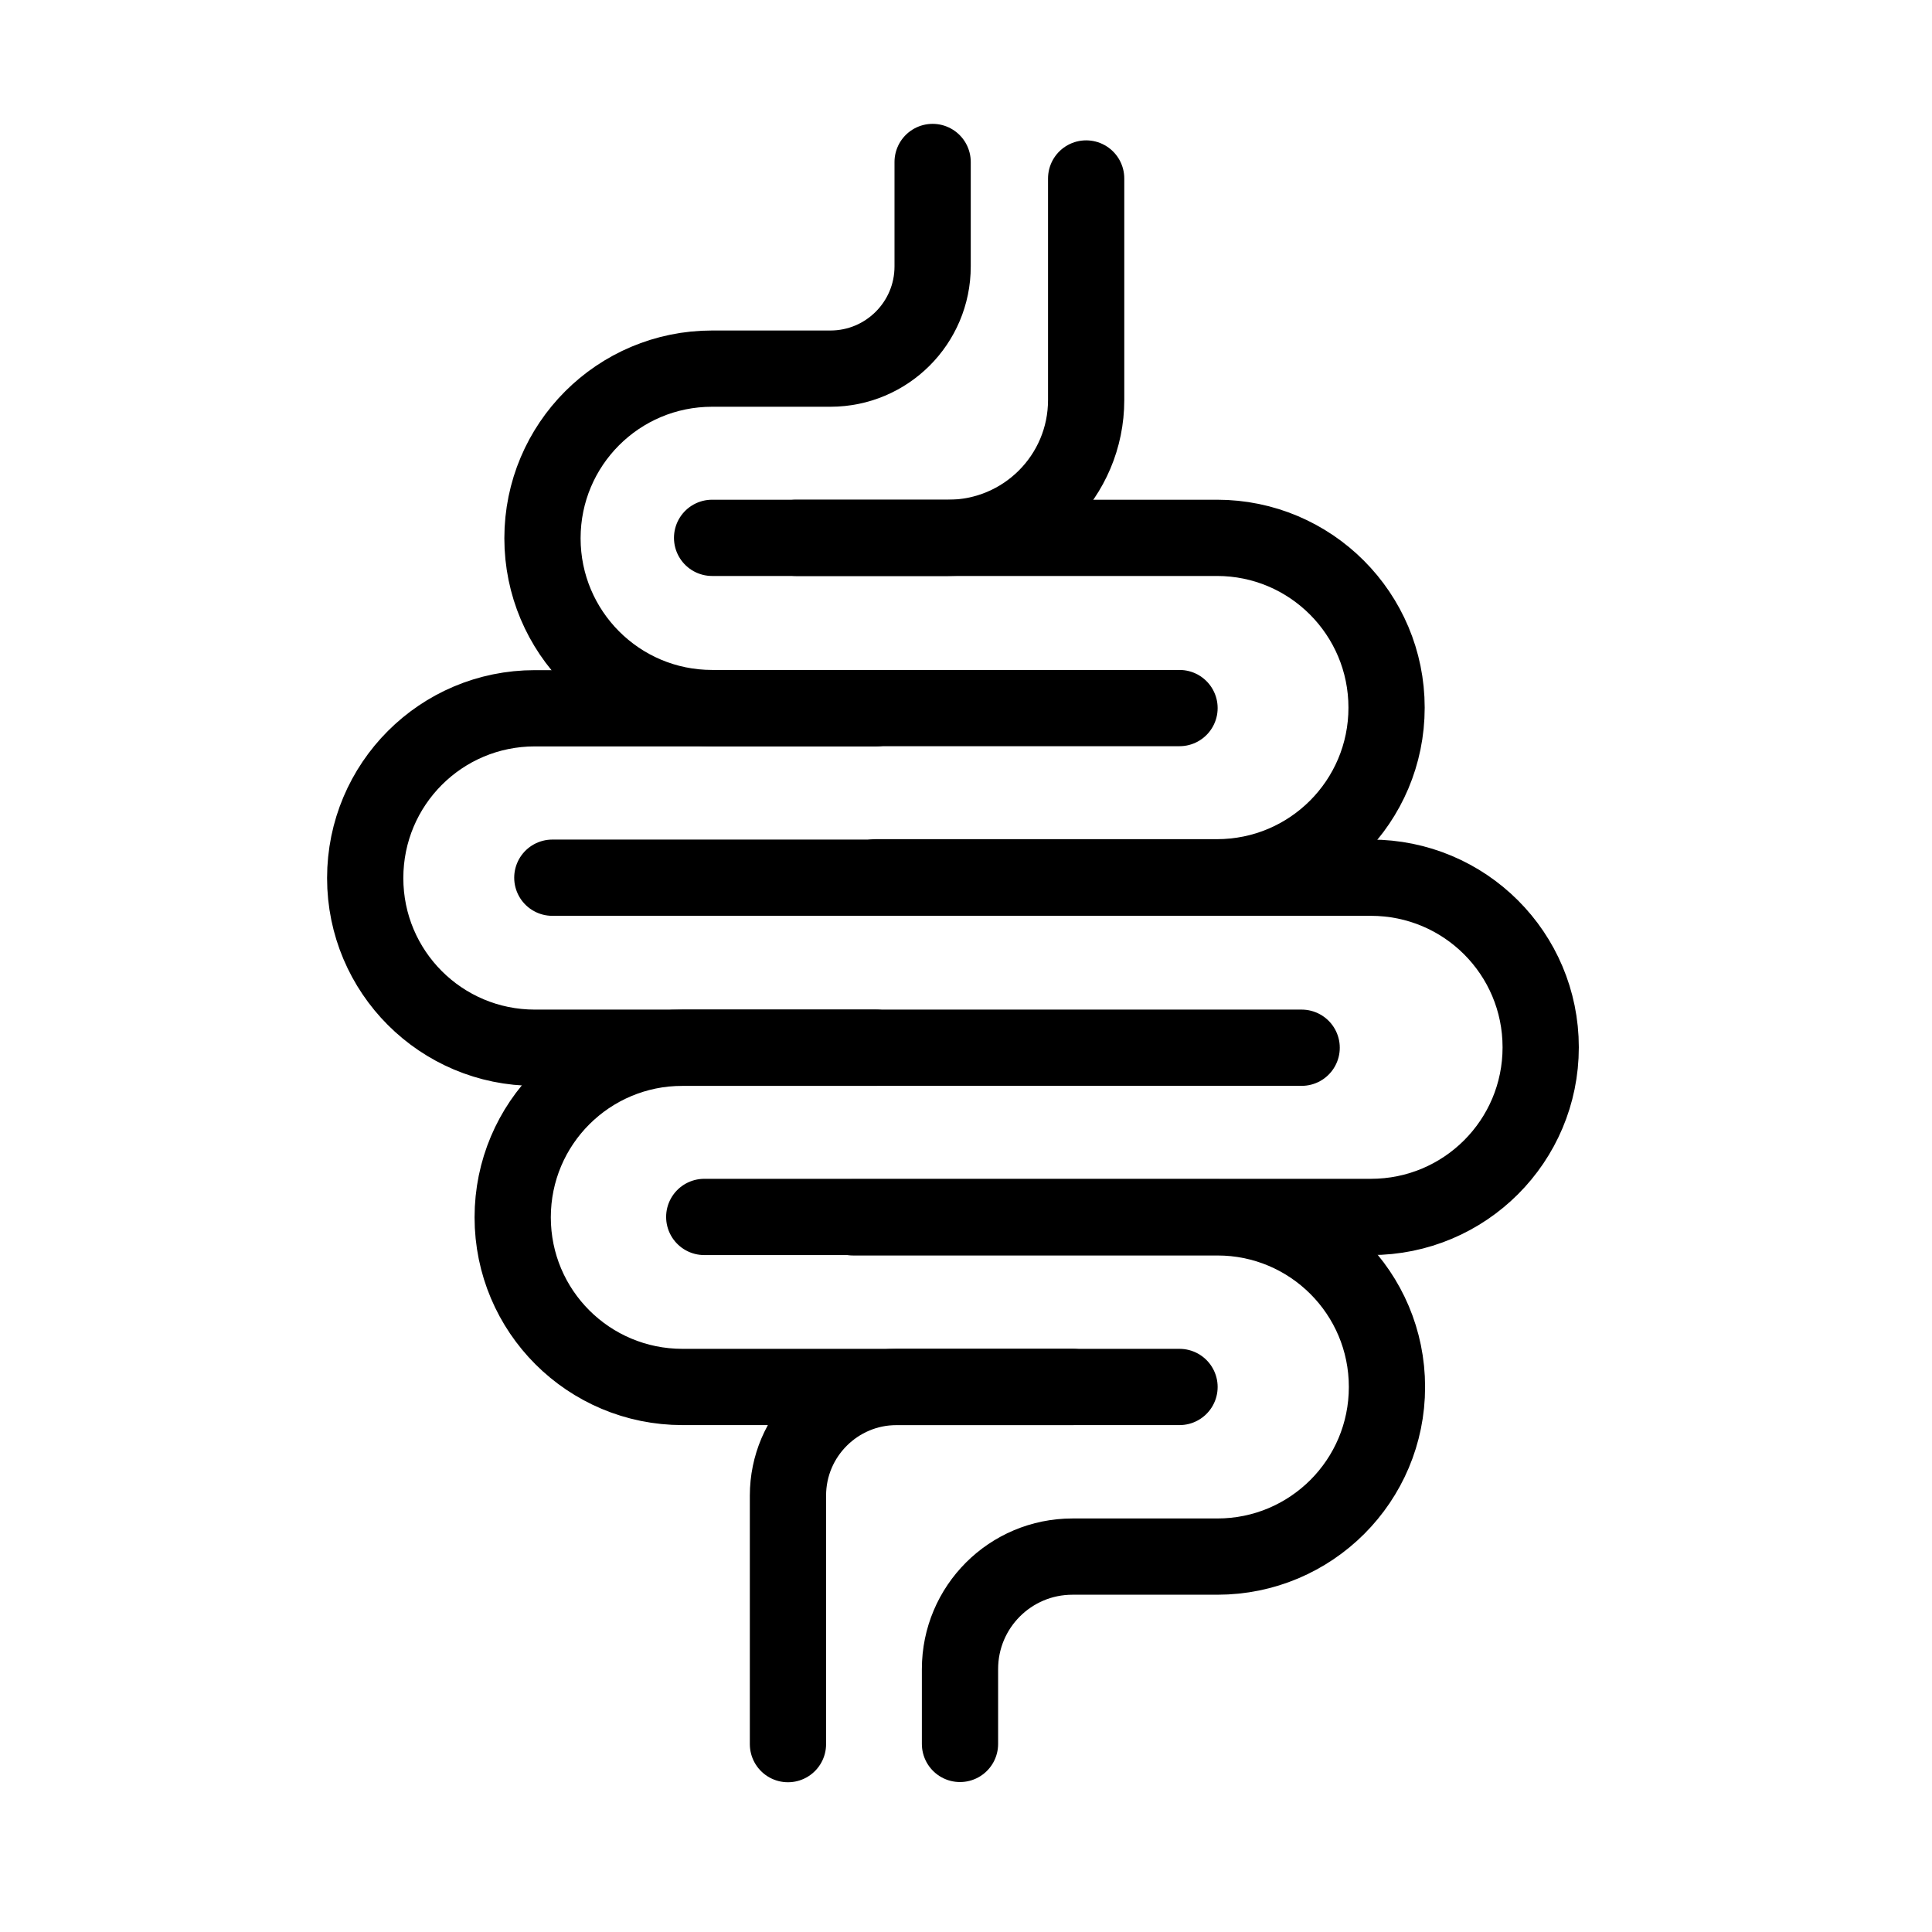
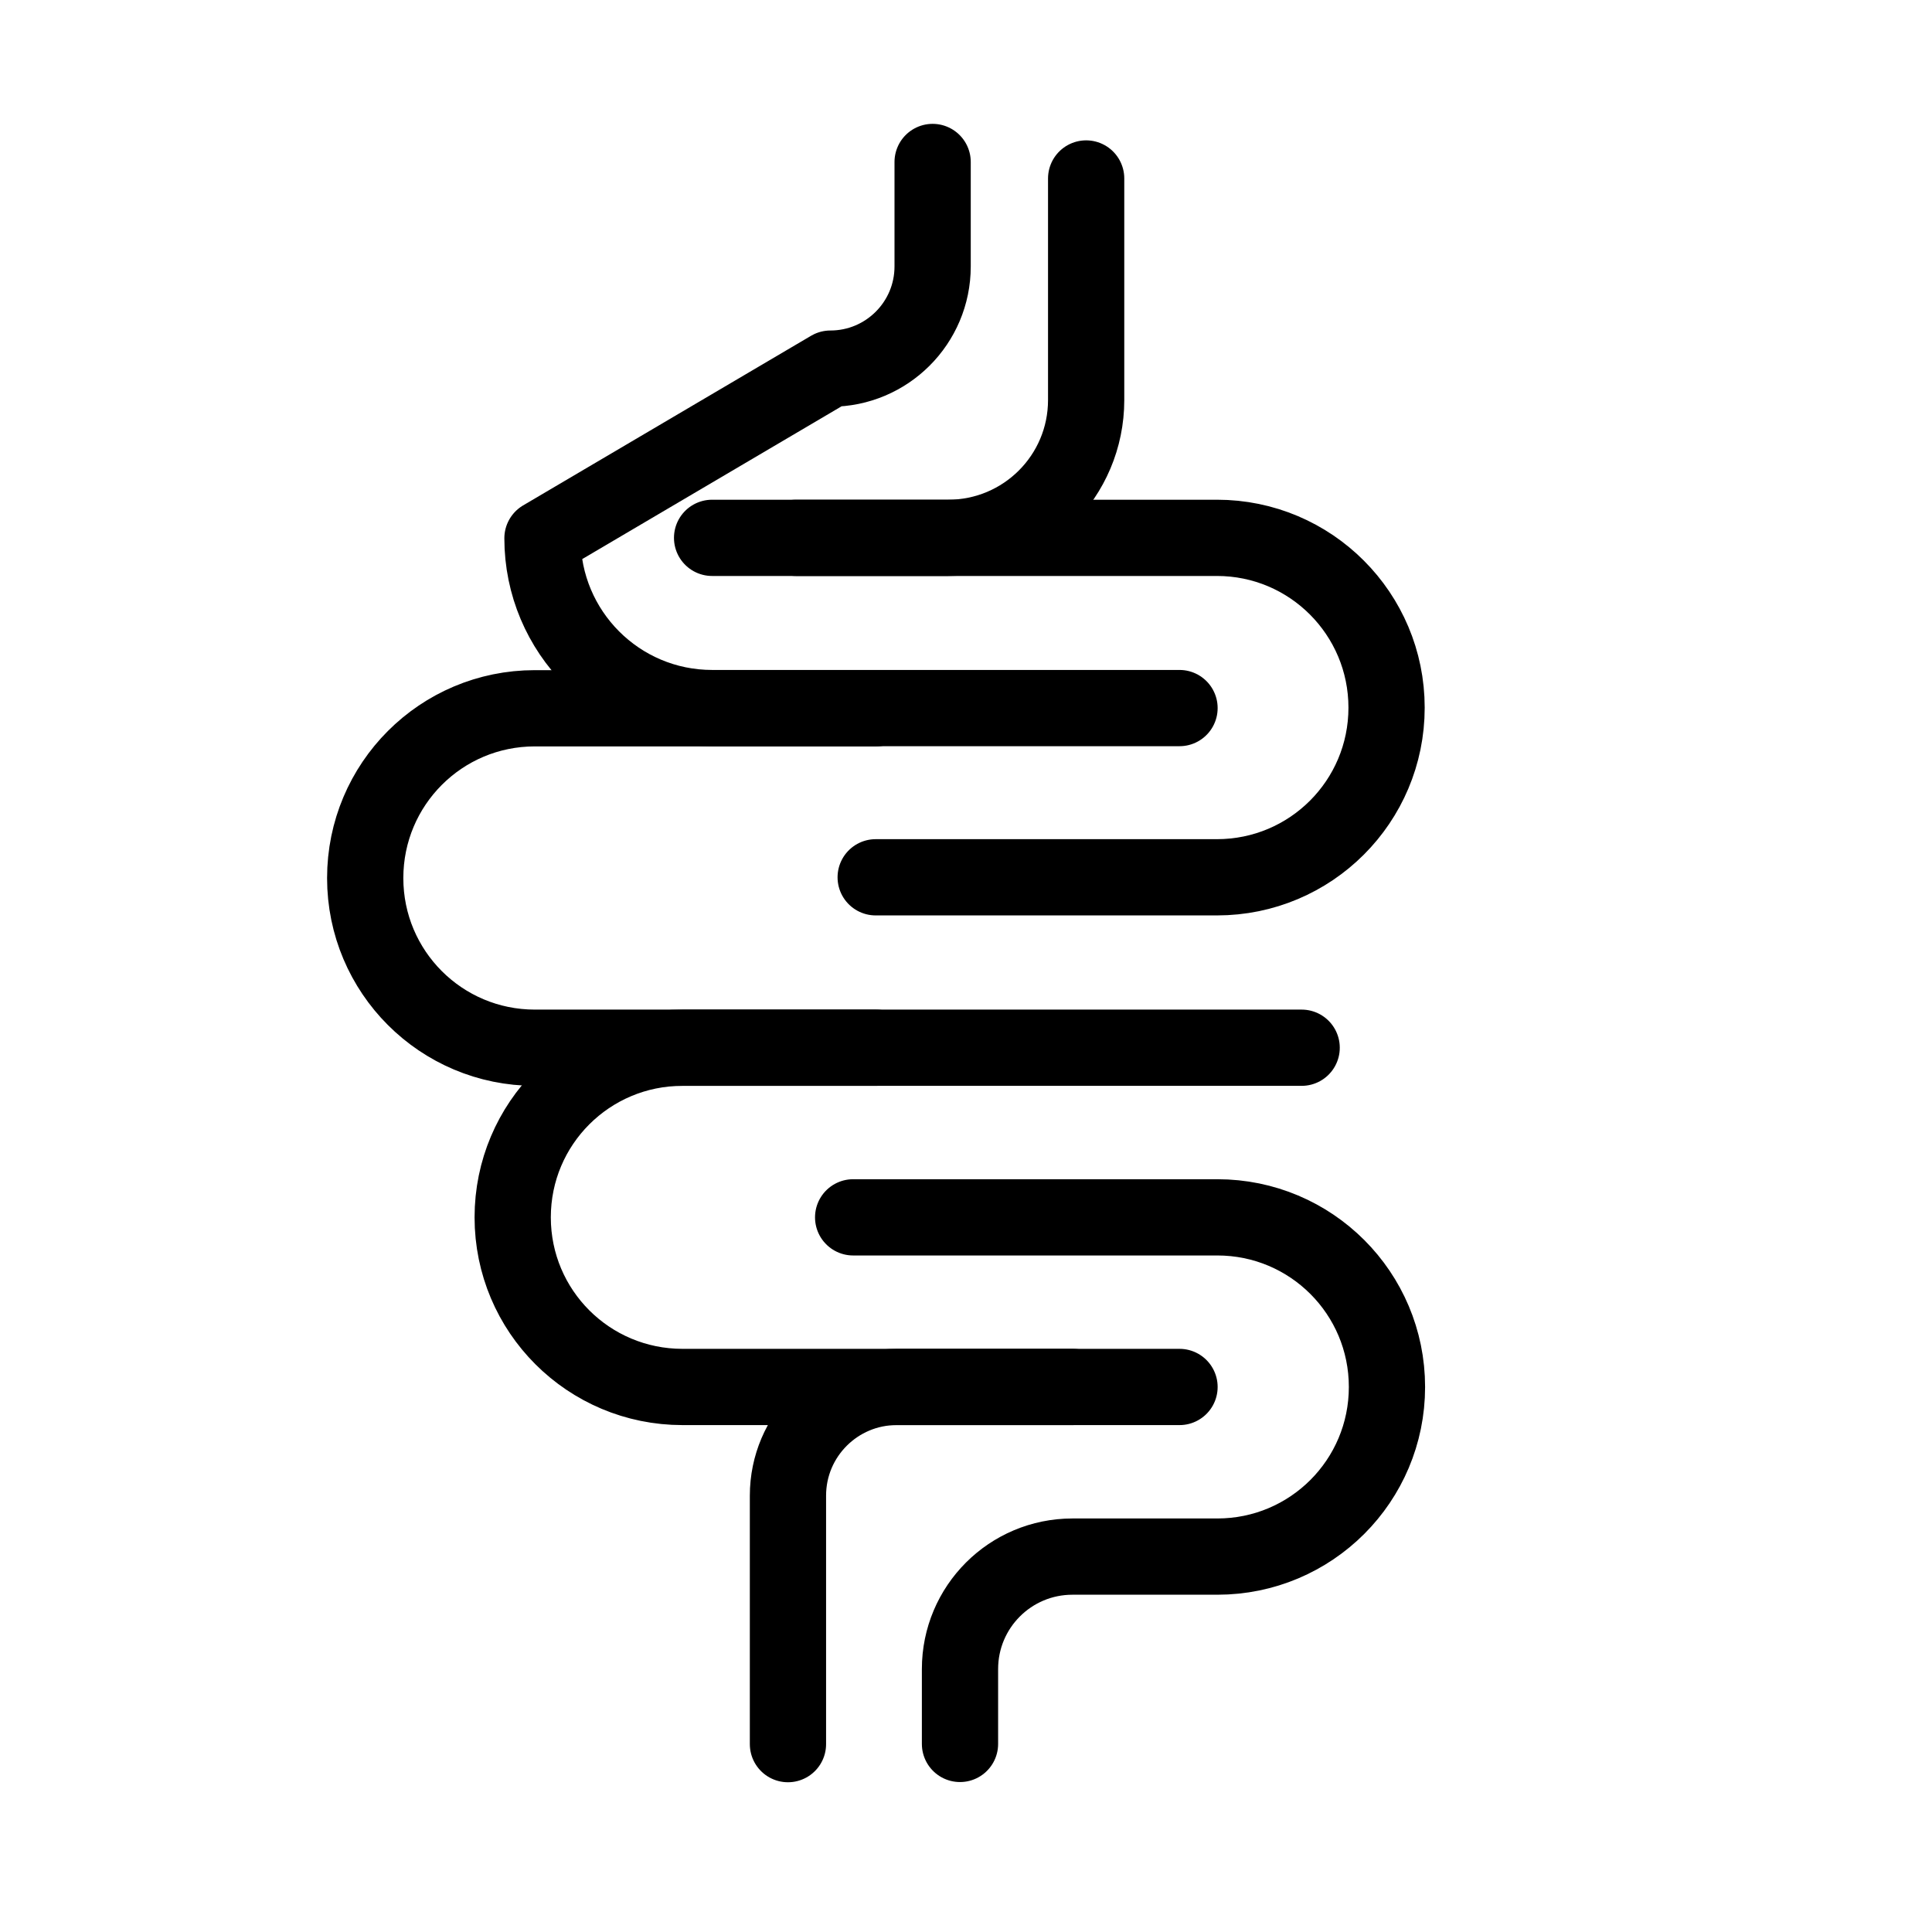
<svg xmlns="http://www.w3.org/2000/svg" version="1.0" preserveAspectRatio="xMidYMid meet" height="50" viewBox="0 0 37.5 37.5" zoomAndPan="magnify" width="50">
  <path stroke-miterlimit="10" stroke-opacity="1" stroke-width="20" stroke="#000000" d="M 186.781 141.075 L 319.2 141.075 C 343.794 141.075 363.692 161.025 363.692 185.619 C 363.692 210.214 343.794 230.111 319.2 230.111 L 229.689 230.111" stroke-linejoin="round" fill="none" transform="matrix(0.074, 0, 0, 0.074, 0, 0)" stroke-linecap="round" />
-   <path stroke-miterlimit="10" stroke-opacity="1" stroke-width="20" stroke="#000000" d="M 309.383 185.725 L 186.781 185.725 C 162.186 185.725 142.289 165.775 142.289 141.181 C 142.289 116.586 162.186 96.689 186.781 96.689 L 217.814 96.689 C 232.592 96.689 244.625 84.708 244.625 69.878 L 244.625 42.486" stroke-linejoin="round" fill="none" transform="matrix(0.074, 0, 0, 0.074, 0, 0)" stroke-linecap="round" />
+   <path stroke-miterlimit="10" stroke-opacity="1" stroke-width="20" stroke="#000000" d="M 309.383 185.725 L 186.781 185.725 C 162.186 185.725 142.289 165.775 142.289 141.181 L 217.814 96.689 C 232.592 96.689 244.625 84.708 244.625 69.878 L 244.625 42.486" stroke-linejoin="round" fill="none" transform="matrix(0.074, 0, 0, 0.074, 0, 0)" stroke-linecap="round" />
  <path stroke-miterlimit="10" stroke-opacity="1" stroke-width="20" stroke="#000000" d="M 229.794 274.814 L 140.283 274.814 C 115.689 274.814 95.792 254.917 95.792 230.322 C 95.792 205.675 115.689 185.778 140.283 185.778 L 229.794 185.778" stroke-linejoin="round" fill="none" transform="matrix(0.074, 0, 0, 0.074, 0, 0)" stroke-linecap="round" />
  <path stroke-miterlimit="10" stroke-opacity="1" stroke-width="20" stroke="#000000" d="M 309.383 363.797 L 179.022 363.797 C 154.375 363.797 134.478 343.9 134.478 319.306 C 134.478 294.711 154.375 274.814 179.022 274.814 L 341.419 274.814" stroke-linejoin="round" fill="none" transform="matrix(0.074, 0, 0, 0.074, 0, 0)" stroke-linecap="round" />
-   <path stroke-miterlimit="10" stroke-opacity="1" stroke-width="20" stroke="#000000" d="M 144.875 230.217 L 359.575 230.217 C 384.222 230.217 404.119 250.114 404.119 274.708 C 404.119 299.303 384.222 319.2 359.575 319.2 L 184.722 319.2" stroke-linejoin="round" fill="none" transform="matrix(0.074, 0, 0, 0.074, 0, 0)" stroke-linecap="round" />
  <path stroke-miterlimit="10" stroke-opacity="1" stroke-width="20" stroke="#000000" d="M 223.778 319.306 L 319.306 319.306 C 343.9 319.306 363.797 339.203 363.797 363.797 C 363.797 388.392 343.9 408.289 319.306 408.289 L 281.306 408.289 C 264.997 408.289 251.803 421.483 251.803 437.792 L 251.803 457.425" stroke-linejoin="round" fill="none" transform="matrix(0.074, 0, 0, 0.074, 0, 0)" stroke-linecap="round" />
  <path stroke-miterlimit="10" stroke-opacity="1" stroke-width="20" stroke="#000000" d="M 281.411 363.797 L 235.178 363.797 C 219.503 363.797 206.678 376.517 206.678 392.297 L 206.678 457.478" stroke-linejoin="round" fill="none" transform="matrix(0.074, 0, 0, 0.074, 0, 0)" stroke-linecap="round" />
  <path stroke-miterlimit="10" stroke-opacity="1" stroke-width="20" stroke="#000000" d="M 208.789 141.075 L 248.689 141.075 C 268.692 141.075 284.894 124.925 284.894 104.922 L 284.894 46.814" stroke-linejoin="round" fill="none" transform="matrix(0.074, 0, 0, 0.074, 0, 0)" stroke-linecap="round" />
</svg>